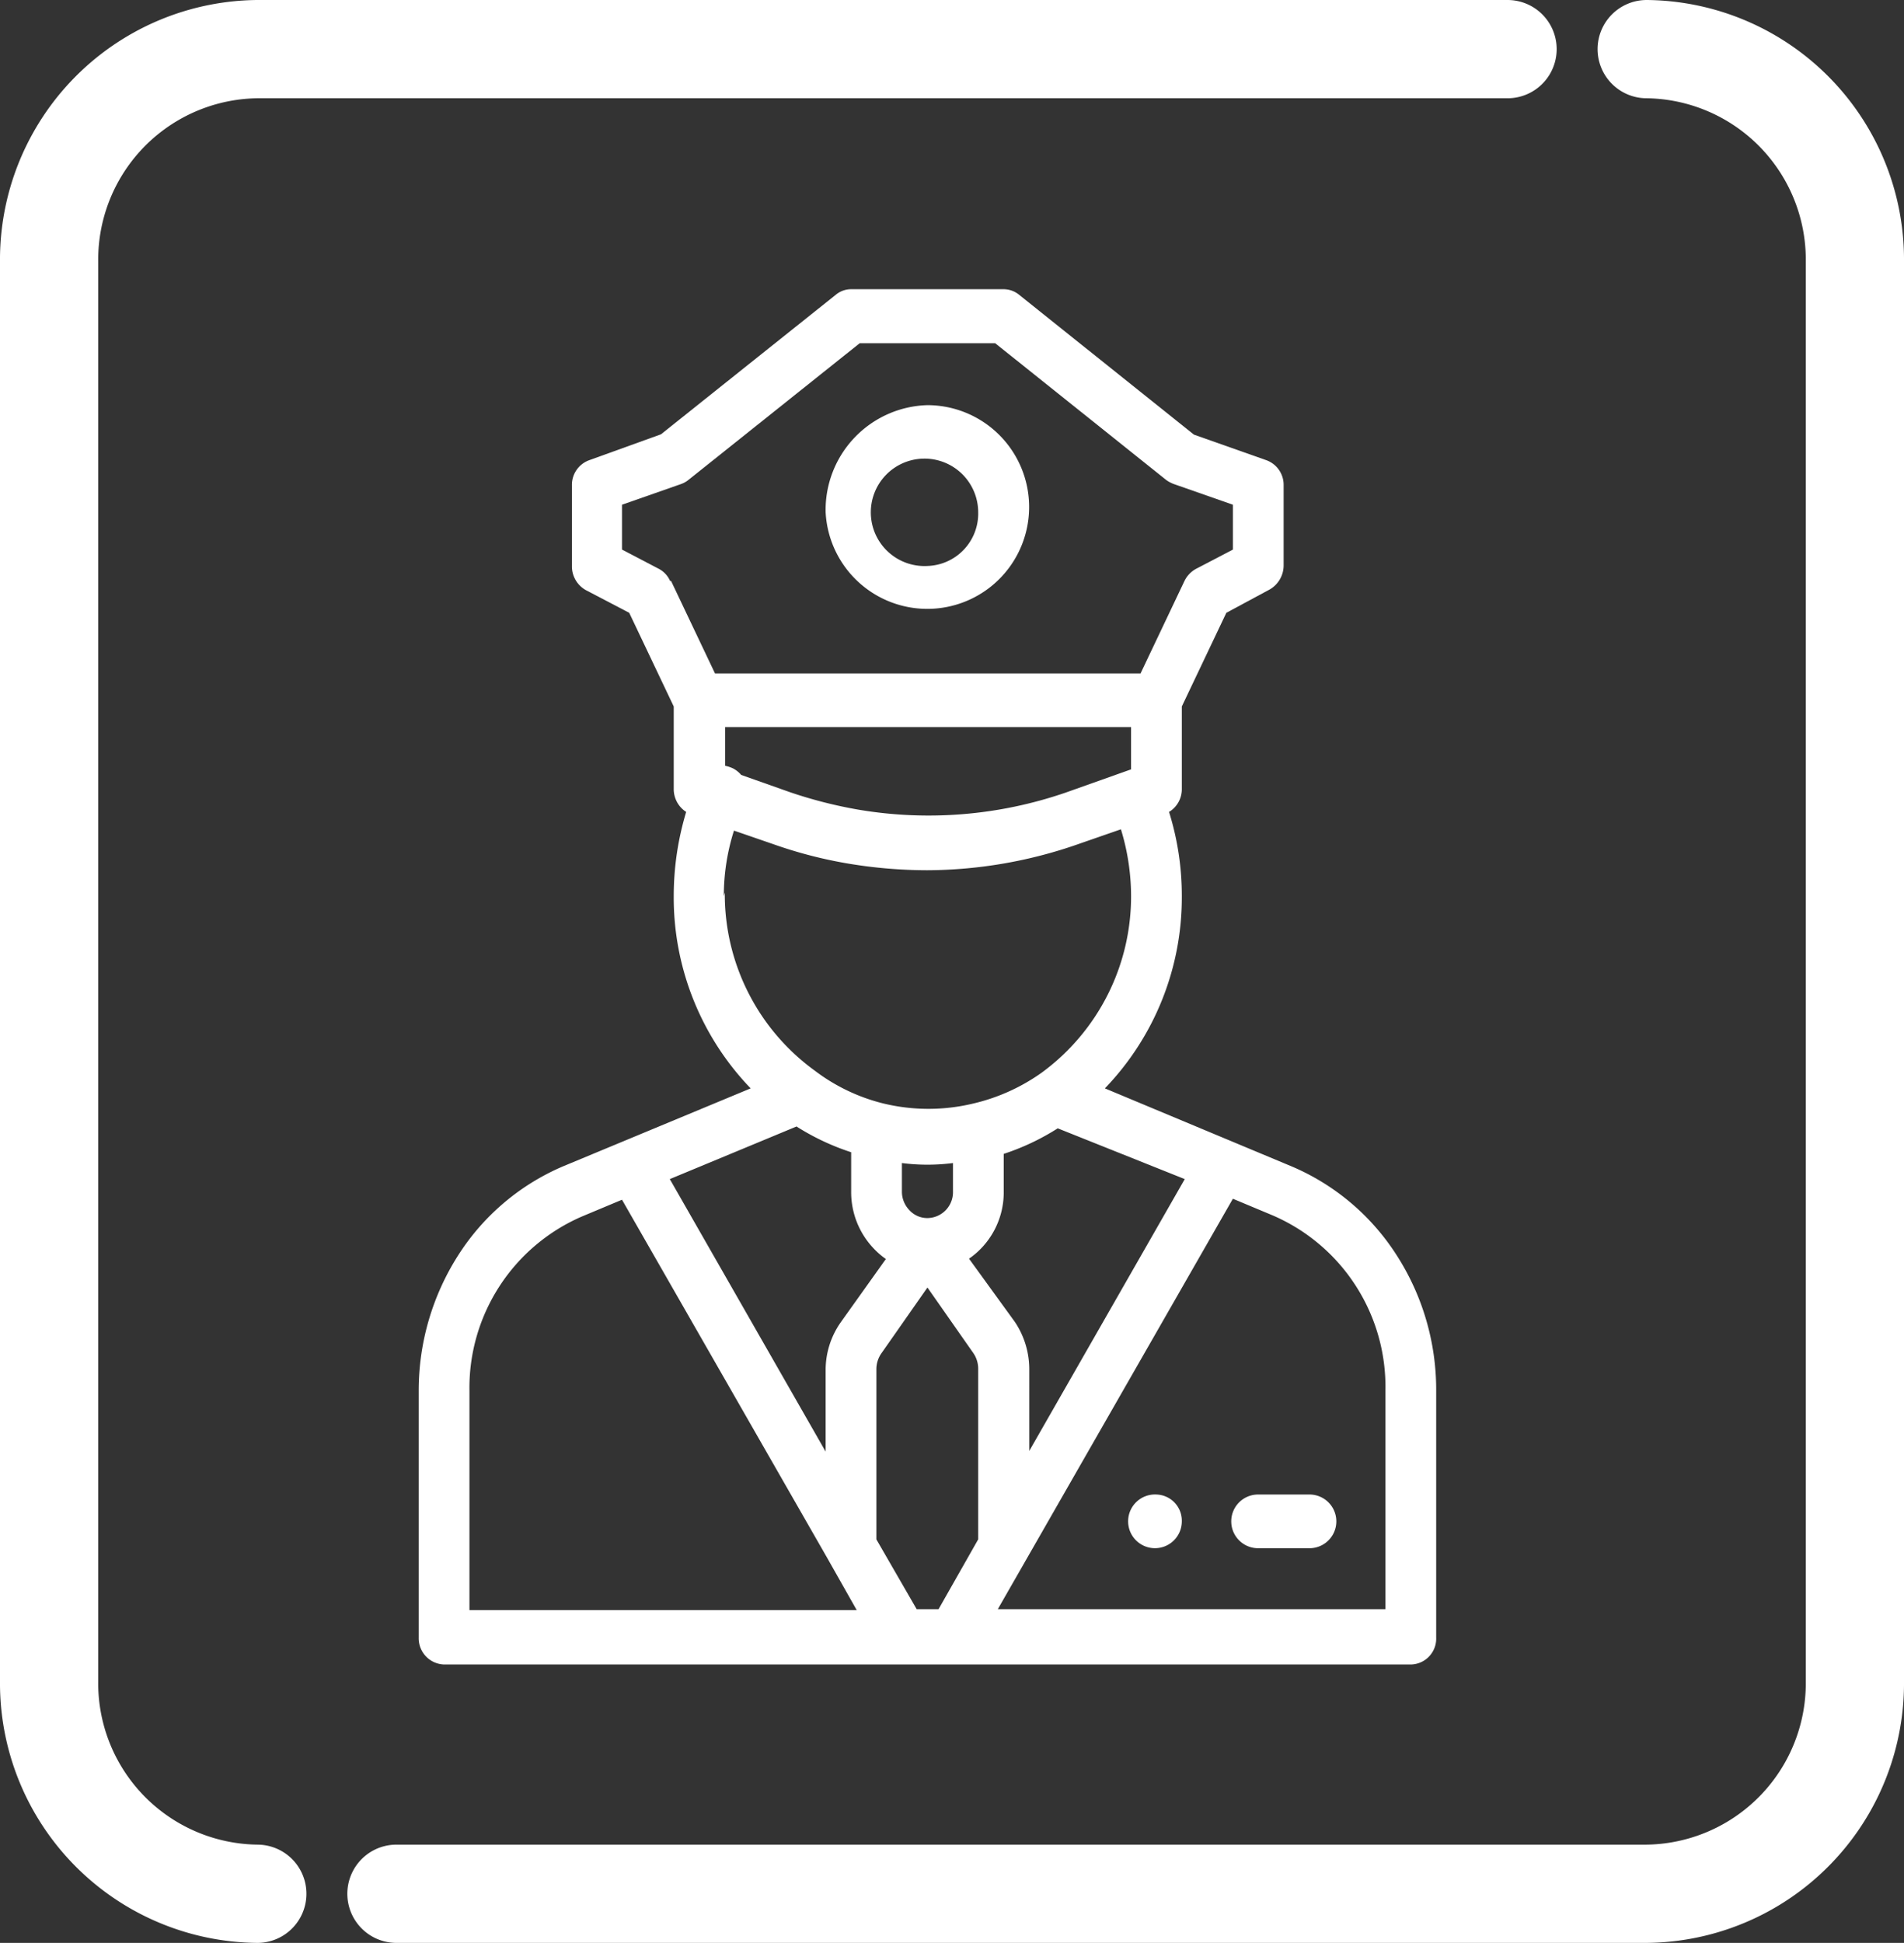
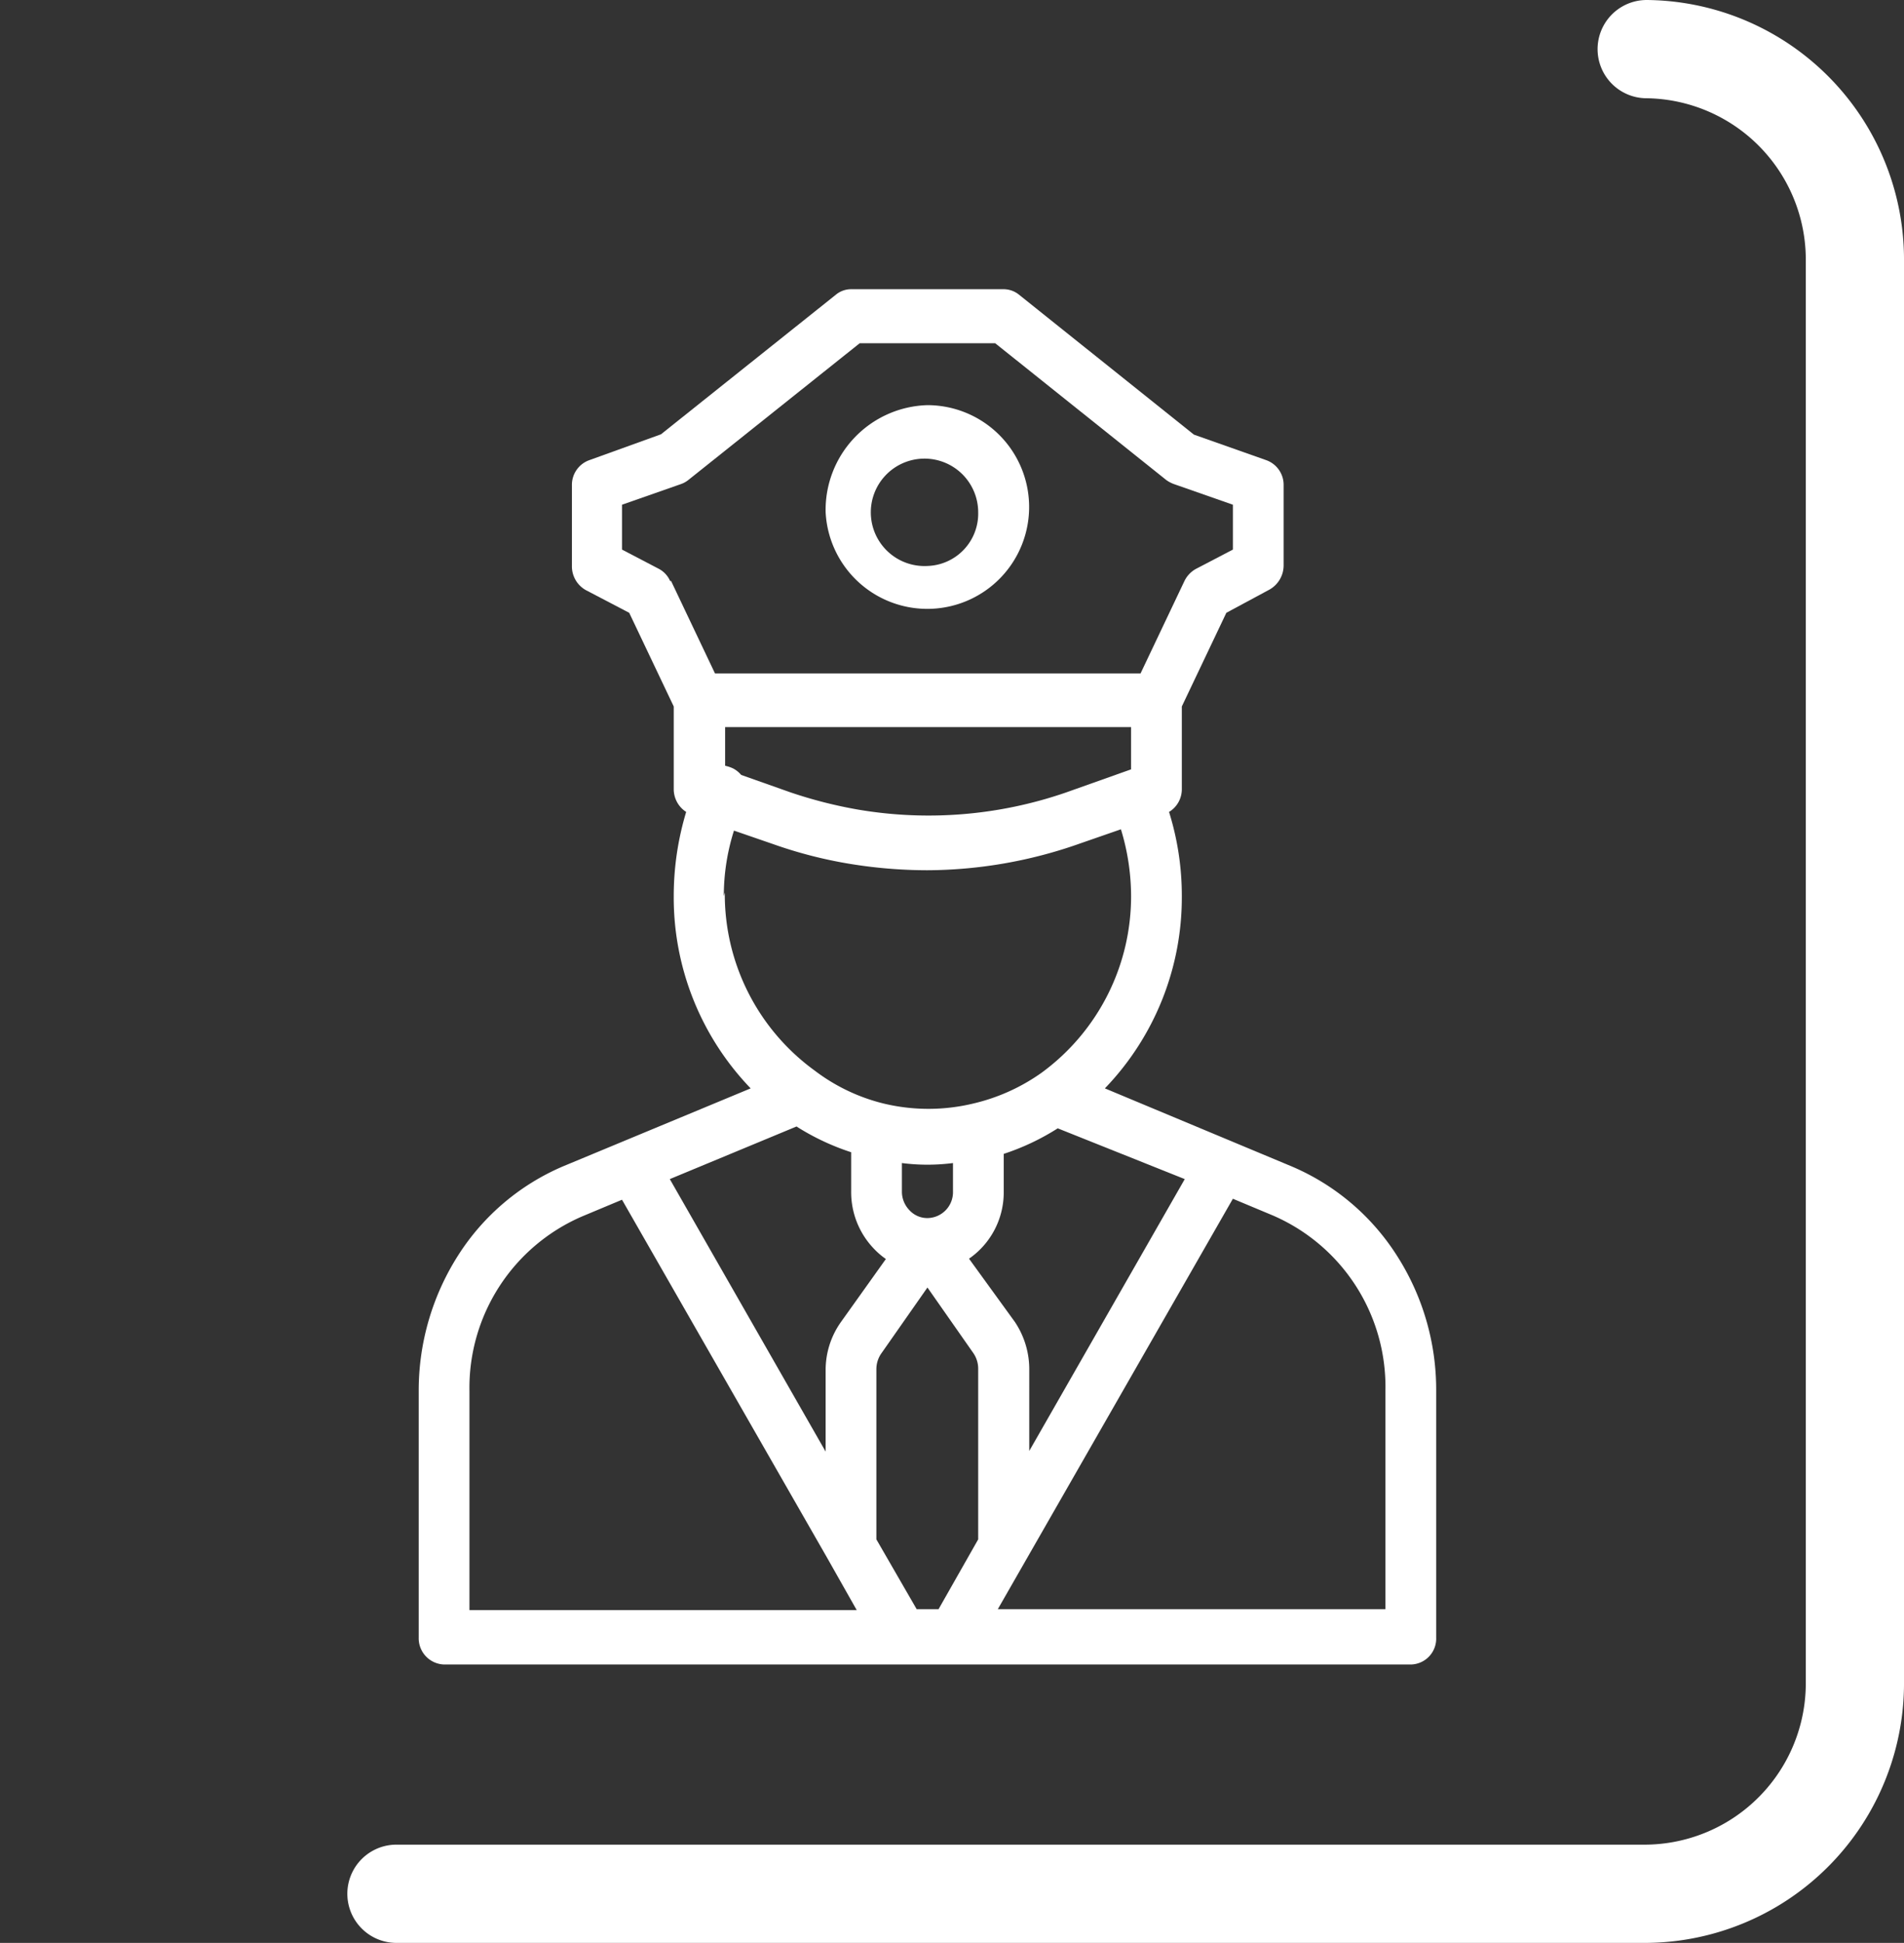
<svg xmlns="http://www.w3.org/2000/svg" viewBox="0 0 58.16 59.32">
  <rect x="0" y="0" width="58.16" height="59.32" fill="#333333" stroke="none" />
  <defs>
    <style>.cls-1{fill:none;stroke:#fff;stroke-linecap:round;stroke-linejoin:round;stroke-width:3px;}.cls-2{fill:#fff;fill-rule:evenodd;}</style>
  </defs>
  <g id="Livello_2" data-name="Livello 2">
    <g id="Livello_1-2" data-name="Livello 1">
      <path class="cls-1" d="M12.11,57.82H50.3a6.43,6.43,0,0,0,6.36-6.5V8A6.43,6.43,0,0,0,50.3,1.5" />
-       <path class="cls-1" d="M46.05,1.5H7.86A6.43,6.43,0,0,0,1.5,8V51.32a6.43,6.43,0,0,0,6.36,6.5" />
-       <path class="cls-2" d="M35.32,45.63a.82.82,0,1,0,.78.82.8.8,0,0,0-.78-.82Z" />
      <path class="cls-2" d="M42.66,38.32a7.1,7.1,0,0,0-3.21-2.71l-5.7-2.38a8.4,8.4,0,0,0,2.35-5.87,8.56,8.56,0,0,0-.39-2.57.81.81,0,0,0,.39-.71V21.57l1.36-2.86L38.78,18a.85.85,0,0,0,.43-.74V14.82a.8.8,0,0,0-.53-.77l-2.21-.78L31.13,9a.75.75,0,0,0-.47-.17H26a.73.73,0,0,0-.47.17l-5.34,4.26L18,14.05a.8.8,0,0,0-.53.77v2.46a.83.83,0,0,0,.43.74l1.32.69,1.36,2.86v2.51a.83.83,0,0,0,.38.71,8.88,8.88,0,0,0-.38,2.57,8.4,8.4,0,0,0,2.35,5.87L17.2,35.61A7.1,7.1,0,0,0,14,38.32a7.67,7.67,0,0,0-1.21,4.15V50a.8.8,0,0,0,.78.82H43.1a.79.79,0,0,0,.77-.82V42.47a7.59,7.59,0,0,0-1.21-4.15ZM36.19,36l-4.75,8.3V41.84A2.6,2.6,0,0,0,31,40.36L29.6,38.43a2.46,2.46,0,0,0,1.06-2v-1.2a7.32,7.32,0,0,0,1.65-.78L36.19,36ZM20.47,17.74a.77.77,0,0,0-.34-.37L19,16.78V15.41l1.8-.63a.78.78,0,0,0,.22-.12l5.24-4.18H30.4l5.23,4.18a1,1,0,0,0,.23.12l1.8.63v1.37l-1.13.59a.84.84,0,0,0-.35.37l-1.34,2.82h-13l-1.34-2.82Zm1.64,4.46H34.55v1.29l-2,.71a12.86,12.86,0,0,1-6.33.52,13.79,13.79,0,0,1-2.08-.53l-1.5-.53a.82.82,0,0,0-.25-.2,1.13,1.13,0,0,0-.24-.08V22.2Zm0,5.16a6.57,6.57,0,0,1,.31-2l1.19.41a13.65,13.65,0,0,0,2.32.6,14.73,14.73,0,0,0,2.39.2A14.11,14.11,0,0,0,33,25.75l1.24-.43a7,7,0,0,1,.31,2,6.67,6.67,0,0,1-2.73,5.43l0,0a5.92,5.92,0,0,1-2.08.94,5.85,5.85,0,0,1-2.76,0,5.73,5.73,0,0,1-2.09-1,6.65,6.65,0,0,1-2.75-5.44Zm7,8.15v.87a.79.79,0,0,1-.78.81.74.74,0,0,1-.55-.24.81.81,0,0,1-.23-.57v-.87a6.11,6.11,0,0,0,1.56,0ZM24.34,34.4a7.39,7.39,0,0,0,1.66.78v1.2a2.49,2.49,0,0,0,.68,1.73,2.37,2.37,0,0,0,.38.33l-1.37,1.92a2.53,2.53,0,0,0-.47,1.48v2.48L20.46,36l3.88-1.61Zm-10,14.76V42.47a5.7,5.7,0,0,1,3.44-5.33L19,36.63l6.27,10.94.9,1.59ZM29.88,47l-1.21,2.13H28L26.77,47v-5.2a.84.84,0,0,1,.16-.49l1.4-2,1.4,2a.84.84,0,0,1,.15.49V47Zm.6,2.13,7.18-12.53,1.22.51a5.7,5.7,0,0,1,3.44,5.33v6.69Z" />
      <path class="cls-2" d="M28.33,12.37a3.2,3.2,0,0,0-3.11,3.27,3.11,3.11,0,1,0,3.11-3.27Zm0,4.91a1.64,1.64,0,1,1,1.55-1.64,1.6,1.6,0,0,1-1.55,1.64Z" />
-       <path class="cls-2" d="M40,45.63H38.43a.82.82,0,0,0,0,1.64H40a.82.82,0,0,0,0-1.64Z" />
    </g>
  </g>
</svg>